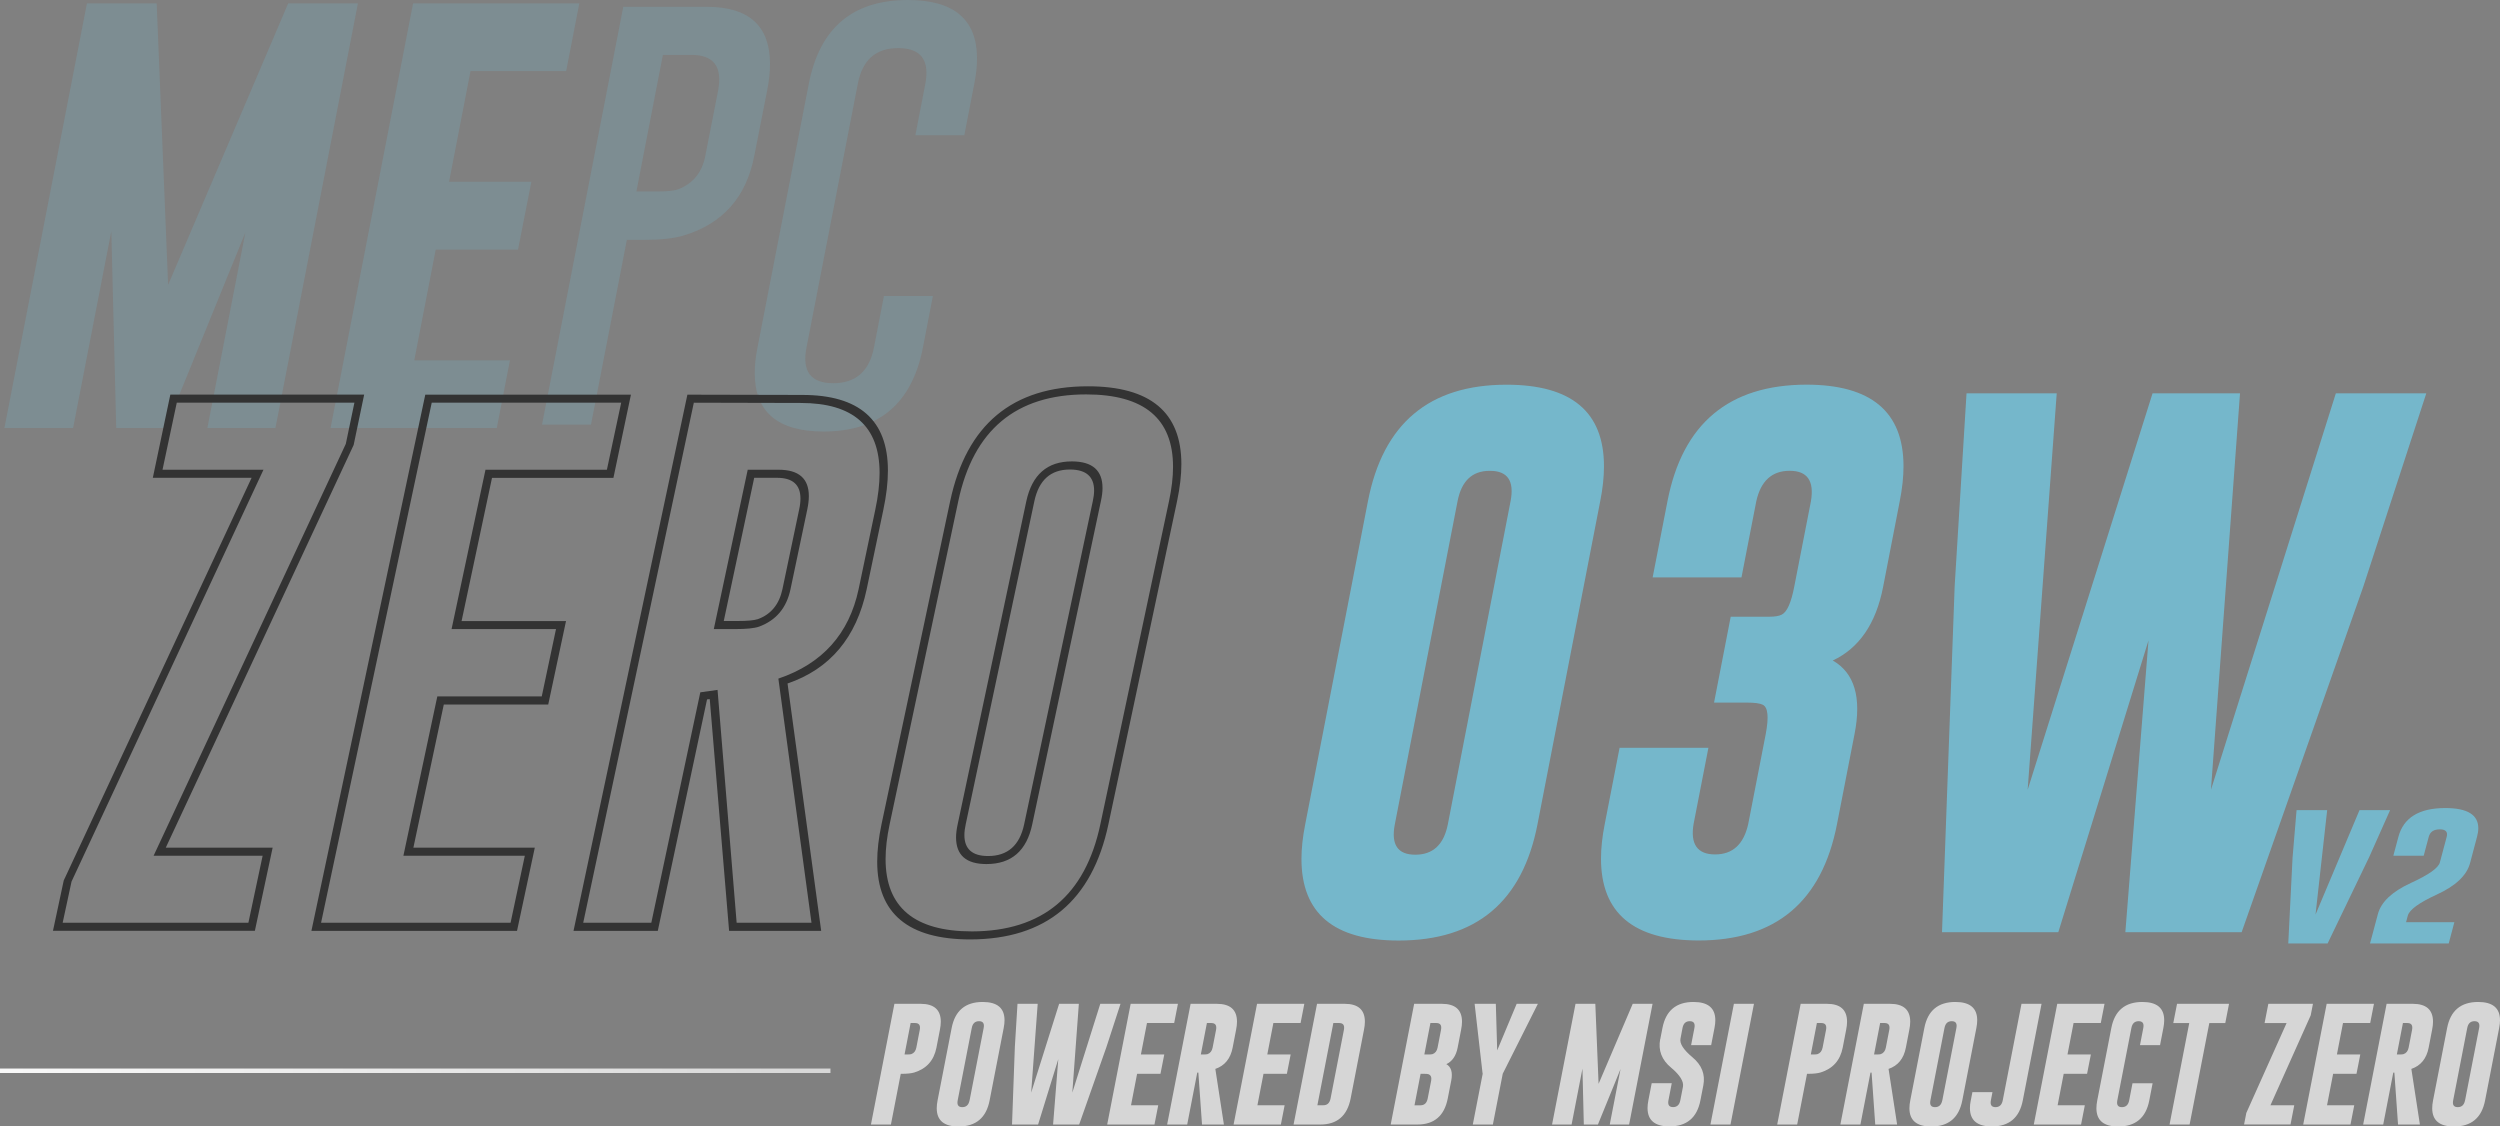
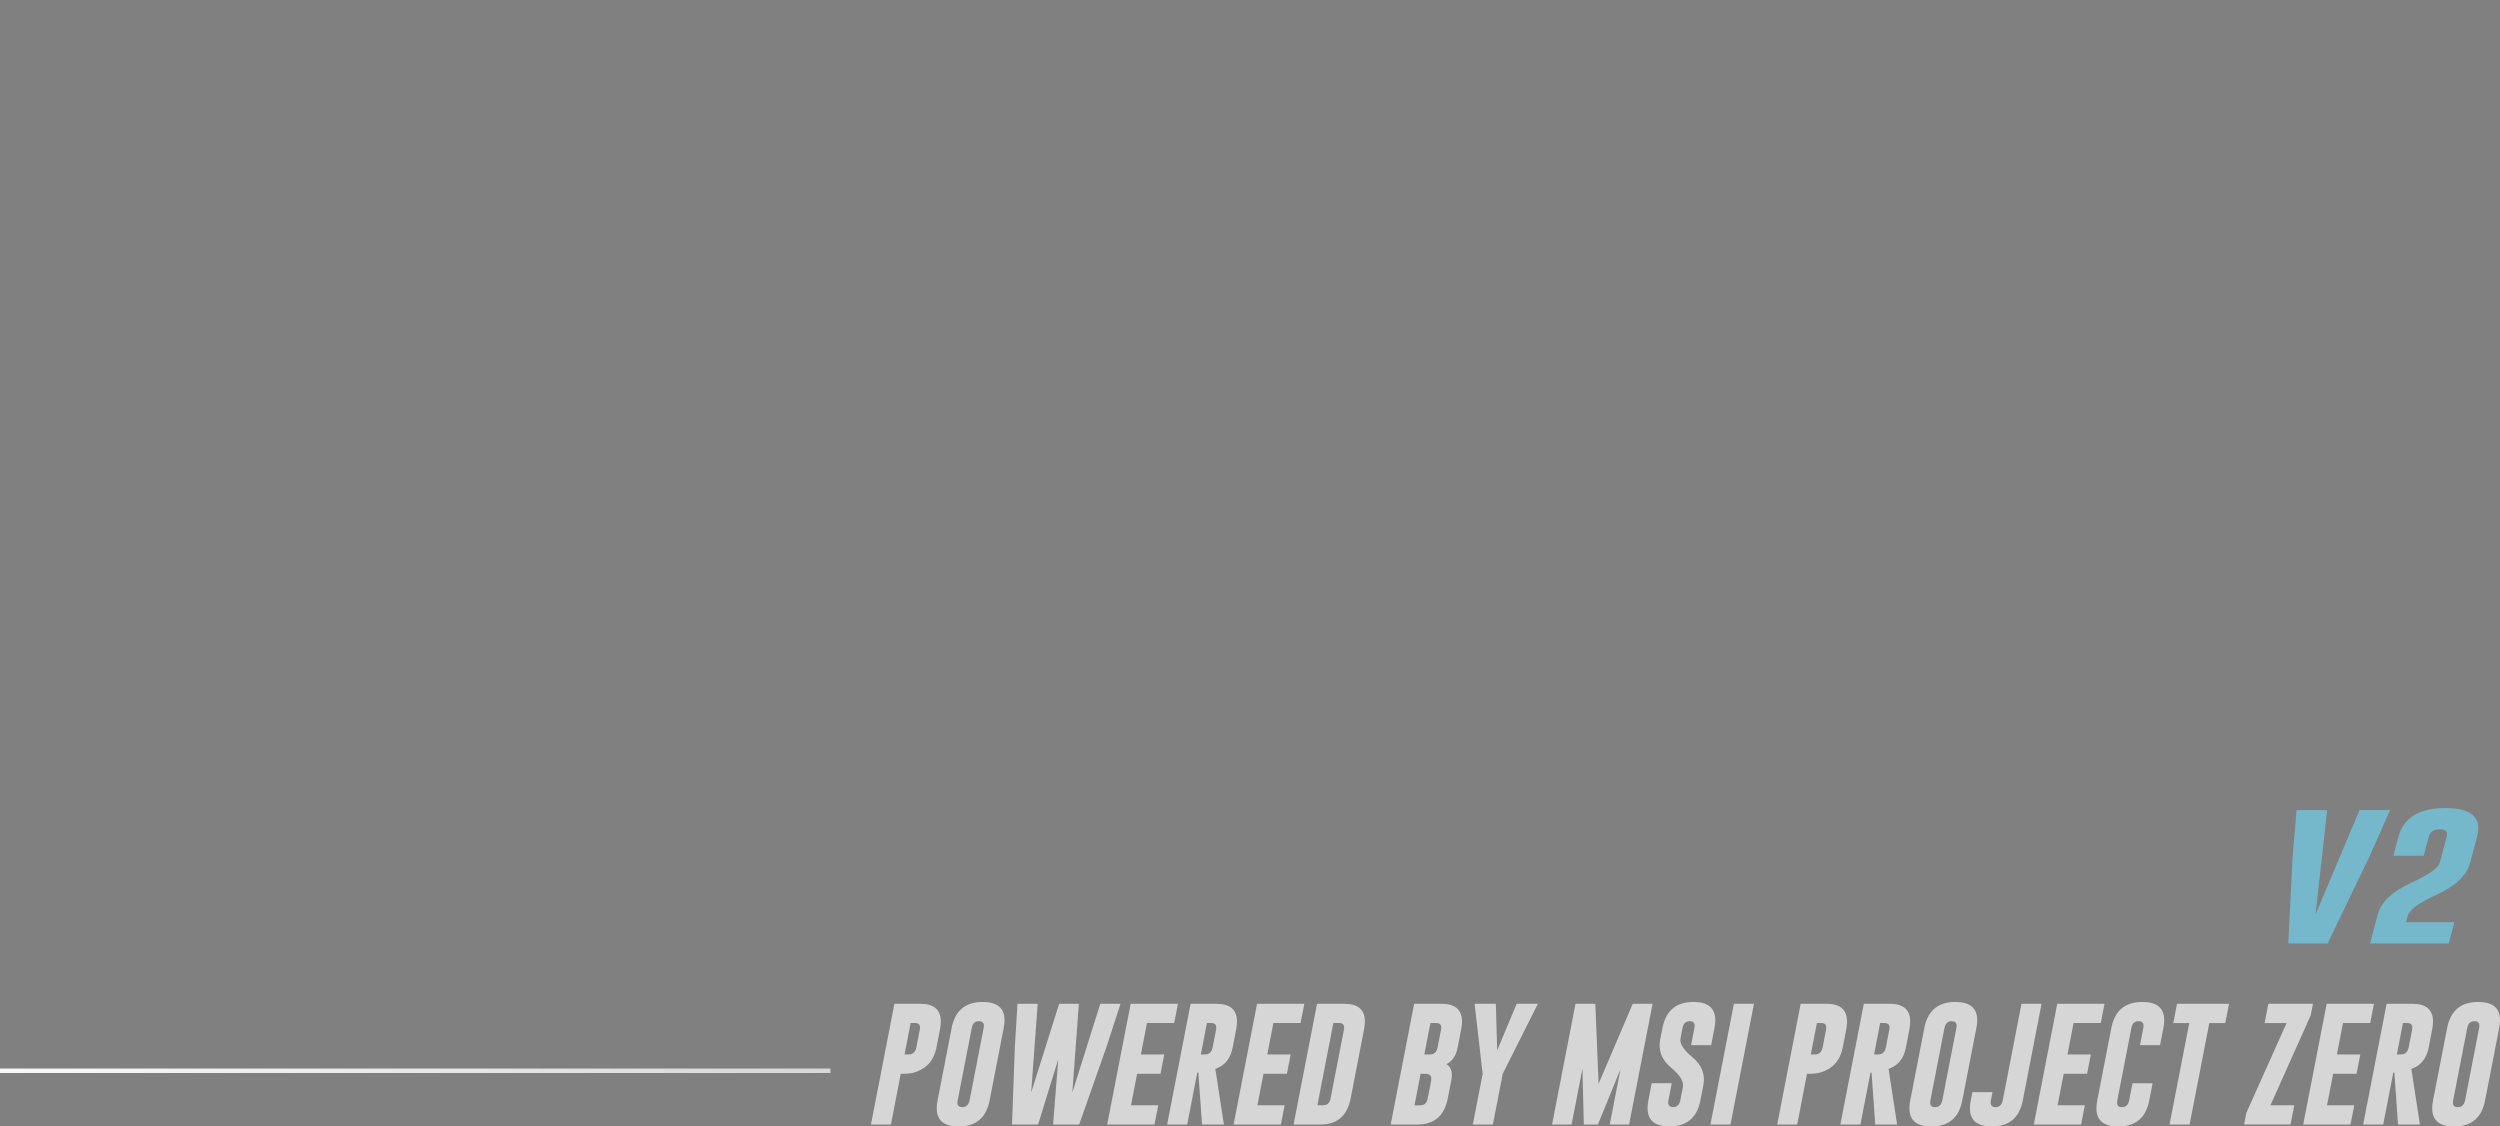
<svg xmlns="http://www.w3.org/2000/svg" id="Layer_2" viewBox="0 0 566.86 255.42">
  <rect x="0" y="0" width="566.86" height="255.42" fill="#808080" stroke="none" />
  <defs>
    <style>
      .cls-1 {
        fill: #333;
      }

      .cls-2 {
        fill: none;
      }

      .cls-3 {
        fill: #74b7cb;
        opacity: .25;
      }

      .cls-4 {
        fill: #d6d6d6;
      }

      .cls-5 {
        fill: url(#linear-gradient);
      }

      .cls-6 {
        clip-path: url(#clippath);
      }

      .cls-7 {
        fill: #75b7cb;
      }
    </style>
    <clipPath id="clippath">
      <polyline class="cls-2" points="0 242.29 188.3 242.29 188.3 243.29 0 243.29 0 242.29" />
    </clipPath>
    <linearGradient id="linear-gradient" x1="-213.05" y1="-120.79" x2="-212.05" y2="-120.79" gradientTransform="translate(48897.98 -27501.97) scale(229.69 -229.69)" gradientUnits="userSpaceOnUse">
      <stop offset="0" stop-color="#fff" />
      <stop offset="1" stop-color="#d6d6d6" />
    </linearGradient>
  </defs>
  <g id="Layer_1-2" data-name="Layer_1">
    <g>
      <g>
-         <path class="cls-3" d="M81.16.77h-15.82l-27.22,63.81L35.53.77h-15.82L1,97.04h15.58l8.66-44.58,1.11,44.58h11.25l18.03-44.29-8.61,44.29h15.44L81.16.77M131.36.77h-37.7l-18.71,96.27h37.7l2.98-15.34h-21.69l4.86-25.1h18.66l3.03-15.39h-18.66l4.86-25.1h21.69l2.98-15.34" />
-         <path class="cls-3" d="M144.3,43.42l6.01-30.97h6.49c5.07,0,7.07,2.73,6.01,8.17l-2.88,14.67c-.71,3.78-2.77,6.33-6.2,7.65-.99.32-2.57.48-4.71.48h-4.71M160.36,1.54h-19.04l-18.42,94.73h11.11l8.13-41.88h3.8c3.94,0,6.99-.34,9.14-1.01,8.85-2.69,14.17-8.72,15.96-18.08l2.89-14.67c.45-2.24.67-4.28.67-6.11,0-8.62-4.74-12.95-14.23-12.98M205.85,0c-12.5,0-19.99,6.33-22.46,18.99l-11.64,59.82c-.42,2.08-.62,4.01-.62,5.77,0,8.85,5.22,13.27,15.68,13.27,12.5-.03,19.99-6.38,22.46-19.04l2.26-11.69h-11.11l-2.26,11.69c-1.06,5.39-4.14,8.08-9.23,8.08s-7.12-2.69-6.06-8.08l11.64-59.82c1.03-5.39,4.07-8.08,9.14-8.08h.1c5.06.03,7.08,2.73,6.06,8.08l-2.26,11.68h11.11l2.26-11.68c.42-2.08.62-3.99.62-5.72,0-8.85-5.23-13.27-15.68-13.27" />
-       </g>
+         </g>
      <path class="cls-7" d="M537.41,213.93h17.82l1.28-4.82h-10.95l.39-1.48c.36-1.35,2.55-2.94,6.57-4.79,4.3-1.97,6.82-4.36,7.56-7.17l1.57-5.92c.19-.7.29-1.36.29-1.96,0-3.05-2.49-4.57-7.48-4.57-5.93,0-9.48,2.18-10.64,6.54l-1.14,4.27h6.88l1.14-4.27c.3-1.14,1.13-1.71,2.48-1.71h.04c1.34,0,1.85.57,1.55,1.71l-1.55,5.81c-.34,1.24-2.52,2.78-6.53,4.62-4.28,1.96-6.79,4.32-7.52,7.08l-1.78,6.66ZM537.11,194.54l4.83-10.84h-6.94l-9.97,23.68,2.64-23.68h-6.94l-.91,10.81-.97,19.41h8.92l9.33-19.38Z" />
      <g>
-         <path class="cls-1" d="M249.62,113.65c.24-1.1.37-2.1.37-2.99,0-3.99-2.28-6-6.84-6.04h-.12c-5.58,0-9.01,3.01-10.32,9.03l-15.56,73.24c-.24,1.1-.37,2.1-.37,2.99,0,4.03,2.3,6.04,6.9,6.04,5.66,0,9.12-3.01,10.38-9.03l15.56-73.24ZM266.89,113.65c.65-3.09.98-5.9.98-8.42,0-11.76-7.06-17.64-21.18-17.64-17.13,0-27.55,8.69-31.25,26.06l-15.56,73.24c-.65,3.09-.98,5.92-.98,8.48,0,11.76,7.04,17.64,21.12,17.64,17.17-.04,27.61-8.75,31.31-26.12l15.56-73.24ZM232.22,186.9c-1.02,4.8-3.74,7.2-8.18,7.2-3.58,0-5.37-1.59-5.37-4.76,0-.73.1-1.55.3-2.44l15.56-73.24c1.02-4.8,3.7-7.2,8.06-7.2h.12c3.58.04,5.37,1.63,5.37,4.76,0,.73-.1,1.55-.3,2.44l-15.56,73.24ZM249.5,186.9c-3.42,16.15-13.12,24.25-29.11,24.29-13.06,0-19.59-5.47-19.59-16.42,0-2.36.31-4.98.92-7.87l15.56-73.24c3.42-16.15,13.08-24.23,28.99-24.23,13.14,0,19.71,5.47,19.71,16.42,0,2.36-.31,4.96-.92,7.81l-15.56,73.24ZM169.54,106.51l-7.69,36.13h4.88c2.52,0,4.31-.18,5.37-.55,3.87-1.42,6.25-4.25,7.14-8.48l3.79-18.01c.24-1.14.37-2.18.37-3.11,0-3.99-2.28-5.98-6.84-5.98h-7.02ZM130.05,211.07h19.1l11.17-52.49.61-.06,4.39,52.55h20.88l-7.63-56.09c9.64-3.3,15.62-10.42,17.94-21.36l3.78-18.01c.69-3.25,1.04-6.23,1.04-8.91,0-11.43-6.47-17.15-19.41-17.15l-26.06-.06-25.82,121.58ZM176.19,108.34c3.54,0,5.31,1.57,5.31,4.7,0,.77-.1,1.63-.31,2.56l-3.78,18.01c-.73,3.42-2.58,5.68-5.55,6.77-.85.29-2.42.43-4.7.43h-3.05l6.9-32.47h5.19ZM157.33,91.31l24.23.06c11.92,0,17.88,5.29,17.88,15.87,0,2.52-.33,5.31-.98,8.36l-3.78,18.01c-2.16,10.13-8.22,16.89-18.19,20.26l7.51,55.36h-16.97l-4.33-52.8-3.91.55-11.11,52.25h-15.44l25.08-117.92ZM70.6,211.07h46.63l4.03-18.86h-27.53l6.9-32.47h23.68l4.03-18.92h-23.68l6.9-32.47h27.53l3.97-18.86h-46.63l-25.82,121.58ZM97.88,91.31h42.97l-3.24,15.2h-27.53l-7.69,36.13h23.68l-3.23,15.26h-23.68l-7.69,36.13h27.53l-3.23,15.2h-42.97l25.09-117.92ZM82.57,89.48h-43.95l-3.97,18.86h22.4L14.45,199.65l-2.44,11.41h45.78l4.03-18.86h-24.23l42.6-91.31,2.38-11.41ZM78.41,100.65l-43.58,93.38h24.72l-3.23,15.2H14.21l2.01-9.34,43.52-93.38h-22.89l3.23-15.2h40.28l-1.95,9.34Z" />
-         <path class="cls-7" d="M507.92,89.18h-19.84l-28.32,89.9,6.59-89.9h-20.45l-2.69,43.7-2.87,78.49h26.37l20.45-66.16-5.25,66.16h26.37l27.59-78.37,14.28-43.82h-20.51l-28.32,89.9,6.59-89.9ZM387.37,169.56h-20.14l-3.36,17.27c-.57,2.85-.85,5.47-.85,7.87,0,12.33,7.36,18.51,22.09,18.55,17.54,0,28.02-8.81,31.43-26.43l3.97-20.39c1.63-8.3-.02-13.85-4.94-16.66,5.98-2.81,9.79-8.36,11.41-16.66l3.78-19.47c.57-2.89.85-5.53.85-7.93,0-12.33-7.34-18.49-22.03-18.49-17.58.04-28.08,8.85-31.49,26.43l-3.36,17.27h20.14l3.36-17.27c1.02-4.6,3.54-6.9,7.57-6.9s5.59,2.3,4.82,6.9l-3.78,19.35c-.69,3.62-1.63,5.74-2.81,6.35-.61.33-1.57.49-2.87.49h-8.73l-3.78,19.47h7.39c1.79,0,3.01.16,3.66.49,1.18.57,1.4,2.79.67,6.65l-3.97,20.39c-1.02,4.6-3.52,6.9-7.51,6.9s-5.66-2.3-4.88-6.9l3.36-17.27ZM328.29,186.9c-.9,4.6-3.36,6.9-7.38,6.9s-5.53-2.3-4.64-6.9l14.22-73.24c.89-4.6,3.32-6.9,7.26-6.9h.12c3.99,0,5.53,2.3,4.64,6.9l-14.22,73.24ZM362.84,113.65c.57-2.85.85-5.49.85-7.93,0-12.33-7.37-18.49-22.09-18.49-17.54,0-28.01,8.81-31.43,26.43l-14.22,73.24c-.57,2.85-.85,5.47-.85,7.87,0,12.33,7.34,18.49,22.03,18.49,17.58,0,28.08-8.79,31.49-26.37l14.22-73.24Z" />
-       </g>
+         </g>
      <path class="cls-4" d="M558.93,249.5c-.2,1.03-.75,1.54-1.65,1.54s-1.24-.51-1.04-1.54l3.19-16.41c.2-1.03.74-1.54,1.63-1.54h.03c.89,0,1.24.52,1.04,1.54l-3.19,16.41ZM566.67,233.09c.13-.64.19-1.23.19-1.76,0-2.76-1.65-4.14-4.95-4.14-3.93,0-6.28,1.97-7.04,5.91l-3.19,16.41c-.13.65-.19,1.24-.19,1.78,0,2.76,1.65,4.14,4.94,4.14,3.94,0,6.29-1.98,7.05-5.92l3.19-16.41ZM545.88,231.97c.89,0,1.24.52,1.04,1.56l-.78,4.03c-.15.75-.53,1.24-1.15,1.46-.16.05-.48.08-.97.08h-.55l1.38-7.14h1.03ZM535.83,254.98h4.55l2.28-11.77h.25l.83,11.77h4.96l-1.94-12.61c2.13-.73,3.44-2.33,3.92-4.81l.78-4.03c.14-.68.21-1.3.21-1.86,0-2.7-1.52-4.05-4.55-4.06h-5.97l-5.32,27.37ZM522.24,254.98h10.72l.85-4.36h-6.17l1.38-7.14h5.3l.86-4.38h-5.3l1.38-7.14h6.17l.85-4.36h-10.72l-5.32,27.37ZM524.45,227.61h-10.12l-.85,4.36h4.99l-9.13,20.38-.51,2.62h10.53l.85-4.36h-5.4l9.13-20.39.51-2.62ZM493.63,227.61l-.85,4.36h3.62l-4.47,23.01h4.55l4.47-23.01h3.62l.85-4.36h-11.8ZM488.08,245.62h-4.55l-.75,3.88c-.2,1.03-.75,1.54-1.65,1.54s-1.24-.51-1.04-1.54l3.19-16.41c.2-1.03.74-1.54,1.63-1.54h.03c.89,0,1.24.52,1.04,1.54l-.75,3.88h4.55l.75-3.88c.13-.64.19-1.23.19-1.76,0-2.76-1.65-4.14-4.95-4.14-3.93,0-6.28,1.97-7.04,5.91l-3.19,16.41c-.13.65-.19,1.24-.19,1.78,0,2.76,1.65,4.14,4.94,4.14,3.94,0,6.29-1.98,7.05-5.92l.75-3.88ZM461.15,254.98h10.72l.85-4.36h-6.17l1.38-7.14h5.3l.86-4.38h-5.3l1.38-7.14h6.17l.85-4.36h-10.72l-5.32,27.37ZM446.86,249.5c-.13.64-.19,1.23-.19,1.76,0,2.76,1.65,4.15,4.95,4.16,3.93,0,6.28-1.97,7.04-5.92l4.25-21.89h-4.55l-4.25,21.89c-.2,1.03-.75,1.54-1.64,1.54s-1.25-.51-1.05-1.54l.36-1.86h-4.55l-.36,1.86ZM440.4,249.5c-.2,1.03-.75,1.54-1.65,1.54s-1.24-.51-1.04-1.54l3.19-16.41c.2-1.03.74-1.54,1.63-1.54h.03c.89,0,1.24.52,1.04,1.54l-3.19,16.41ZM448.13,233.09c.13-.64.19-1.23.19-1.76,0-2.76-1.65-4.14-4.95-4.14-3.93,0-6.28,1.97-7.04,5.91l-3.19,16.41c-.13.65-.19,1.24-.19,1.78,0,2.76,1.65,4.14,4.94,4.14,3.94,0,6.29-1.98,7.05-5.92l3.19-16.41ZM427.34,231.97c.89,0,1.24.52,1.04,1.56l-.78,4.03c-.15.75-.53,1.24-1.15,1.46-.16.05-.48.08-.97.08h-.55l1.38-7.14h1.03ZM417.29,254.98h4.55l2.28-11.77h.25l.83,11.77h4.96l-1.94-12.61c2.13-.73,3.44-2.33,3.92-4.81l.78-4.03c.14-.68.21-1.3.21-1.86,0-2.7-1.52-4.05-4.55-4.06h-5.97l-5.32,27.37ZM413,231.97c.89,0,1.24.52,1.04,1.56l-.78,4.03c-.15.75-.53,1.24-1.15,1.46-.16.05-.48.08-.97.08h-.55l1.38-7.14h1.03ZM402.95,254.98h4.55l2.23-11.5h.29c1.18,0,2.1-.1,2.78-.3,2.78-.86,4.45-2.73,5.02-5.62l.78-4.03c.14-.68.21-1.3.21-1.86,0-2.7-1.52-4.05-4.55-4.06h-5.97l-5.32,27.37ZM387.83,254.98h4.55l5.32-27.37h-4.55l-5.32,27.37ZM376.44,235.61c-.49,2.55.34,4.72,2.49,6.49,2,1.68,2.89,3.12,2.67,4.33l-.6,3.06c-.2,1.03-.75,1.54-1.64,1.54s-1.25-.51-1.05-1.54l.75-3.88h-4.55l-.75,3.88c-.13.64-.19,1.23-.19,1.76,0,2.76,1.65,4.15,4.95,4.16,3.93,0,6.28-1.97,7.04-5.92l.66-3.39c.48-2.49-.35-4.62-2.5-6.4-2-1.68-2.9-3.07-2.68-4.18l.46-2.43c.2-1.03.74-1.54,1.63-1.54h.03c.89,0,1.24.52,1.04,1.54l-.75,3.88h4.55l.75-3.88c.13-.64.19-1.23.19-1.76,0-2.76-1.65-4.14-4.95-4.14-3.93,0-6.28,1.97-7.04,5.91l-.49,2.52ZM361.74,227.61h-4.5l-5.32,27.37h4.43l2.46-12.67.31,12.67h3.2l5.13-12.59-2.45,12.59h4.39l5.32-27.37h-4.5l-7.74,18.14-.74-18.14ZM334.36,227.61l1.78,15.56.05.3-2.24,11.51h4.55l2.24-11.53.15-.29,7.82-15.56h-4.81l-4.42,10.57-.31-10.57h-4.81ZM322.98,243.48c.48,0,.8.03.94.1.53.22.72.7.59,1.45l-.79,4.05c-.2,1.03-.75,1.54-1.64,1.54h-1.35l1.38-7.14h.88ZM325.7,231.97c.89,0,1.24.52,1.04,1.56l-.78,4.03c-.15.75-.53,1.24-1.15,1.46-.16.05-.48.08-.97.08h-.88l1.38-7.14h1.35ZM315.32,254.98h6.07c3.82,0,6.11-1.98,6.88-5.91l.79-4.05c.36-1.86-.01-3.1-1.11-3.73,1.34-.63,2.19-1.87,2.56-3.73l.78-4.03c.14-.68.21-1.3.21-1.86,0-2.7-1.52-4.05-4.55-4.06h-6.3l-5.32,27.37ZM303.68,231.97c.89,0,1.24.52,1.04,1.56l-3.02,15.54c-.2,1.03-.75,1.54-1.64,1.54h-1.35l3.62-18.65h1.35ZM293.3,254.98h6.07c3.82,0,6.11-1.98,6.88-5.91l3.02-15.54c.14-.68.21-1.3.21-1.86,0-2.7-1.52-4.05-4.55-4.06h-6.3l-5.32,27.37ZM279.71,254.98h10.72l.85-4.36h-6.17l1.38-7.14h5.3l.86-4.38h-5.3l1.38-7.14h6.17l.85-4.36h-10.72l-5.32,27.37ZM274.69,231.97c.89,0,1.24.52,1.04,1.56l-.78,4.03c-.15.75-.53,1.24-1.15,1.46-.16.05-.48.08-.97.08h-.55l1.38-7.14h1.03ZM264.64,254.98h4.55l2.28-11.77h.25l.83,11.77h4.96l-1.94-12.61c2.13-.73,3.44-2.33,3.92-4.81l.78-4.03c.14-.68.21-1.3.21-1.86,0-2.7-1.52-4.05-4.55-4.06h-5.97l-5.32,27.37ZM251.05,254.98h10.72l.85-4.36h-6.17l1.38-7.14h5.3l.86-4.38h-5.3l1.38-7.14h6.17l.85-4.36h-10.72l-5.32,27.37ZM244.59,227.61h-4.44l-6.34,20.14,1.48-20.14h-4.58l-.6,9.79-.64,17.58h5.91l4.58-14.82-1.18,14.82h5.91l6.18-17.55,3.2-9.82h-4.59l-6.34,20.14,1.48-20.14ZM219.84,249.5c-.2,1.03-.75,1.54-1.65,1.54s-1.24-.51-1.04-1.54l3.19-16.41c.2-1.03.74-1.54,1.63-1.54h.03c.89,0,1.24.52,1.04,1.54l-3.19,16.41ZM227.58,233.09c.13-.64.19-1.23.19-1.76,0-2.76-1.65-4.14-4.95-4.14-3.93,0-6.28,1.97-7.04,5.91l-3.19,16.41c-.13.65-.19,1.24-.19,1.78,0,2.76,1.65,4.14,4.94,4.14,3.94,0,6.29-1.98,7.05-5.92l3.19-16.41ZM207.51,231.97c.89,0,1.24.52,1.04,1.56l-.78,4.03c-.15.75-.53,1.24-1.15,1.46-.16.05-.48.08-.97.08h-.55l1.38-7.14h1.03ZM197.46,254.98h4.55l2.23-11.5h.29c1.18,0,2.1-.1,2.78-.3,2.78-.86,4.45-2.73,5.02-5.62l.78-4.03c.14-.68.21-1.3.21-1.86,0-2.7-1.52-4.05-4.55-4.06h-5.97l-5.32,27.37Z" />
      <g class="cls-6">
        <polyline class="cls-5" points="188.3 242.29 0 242.29 0 243.29 188.3 243.29 188.3 242.29" />
      </g>
    </g>
  </g>
</svg>